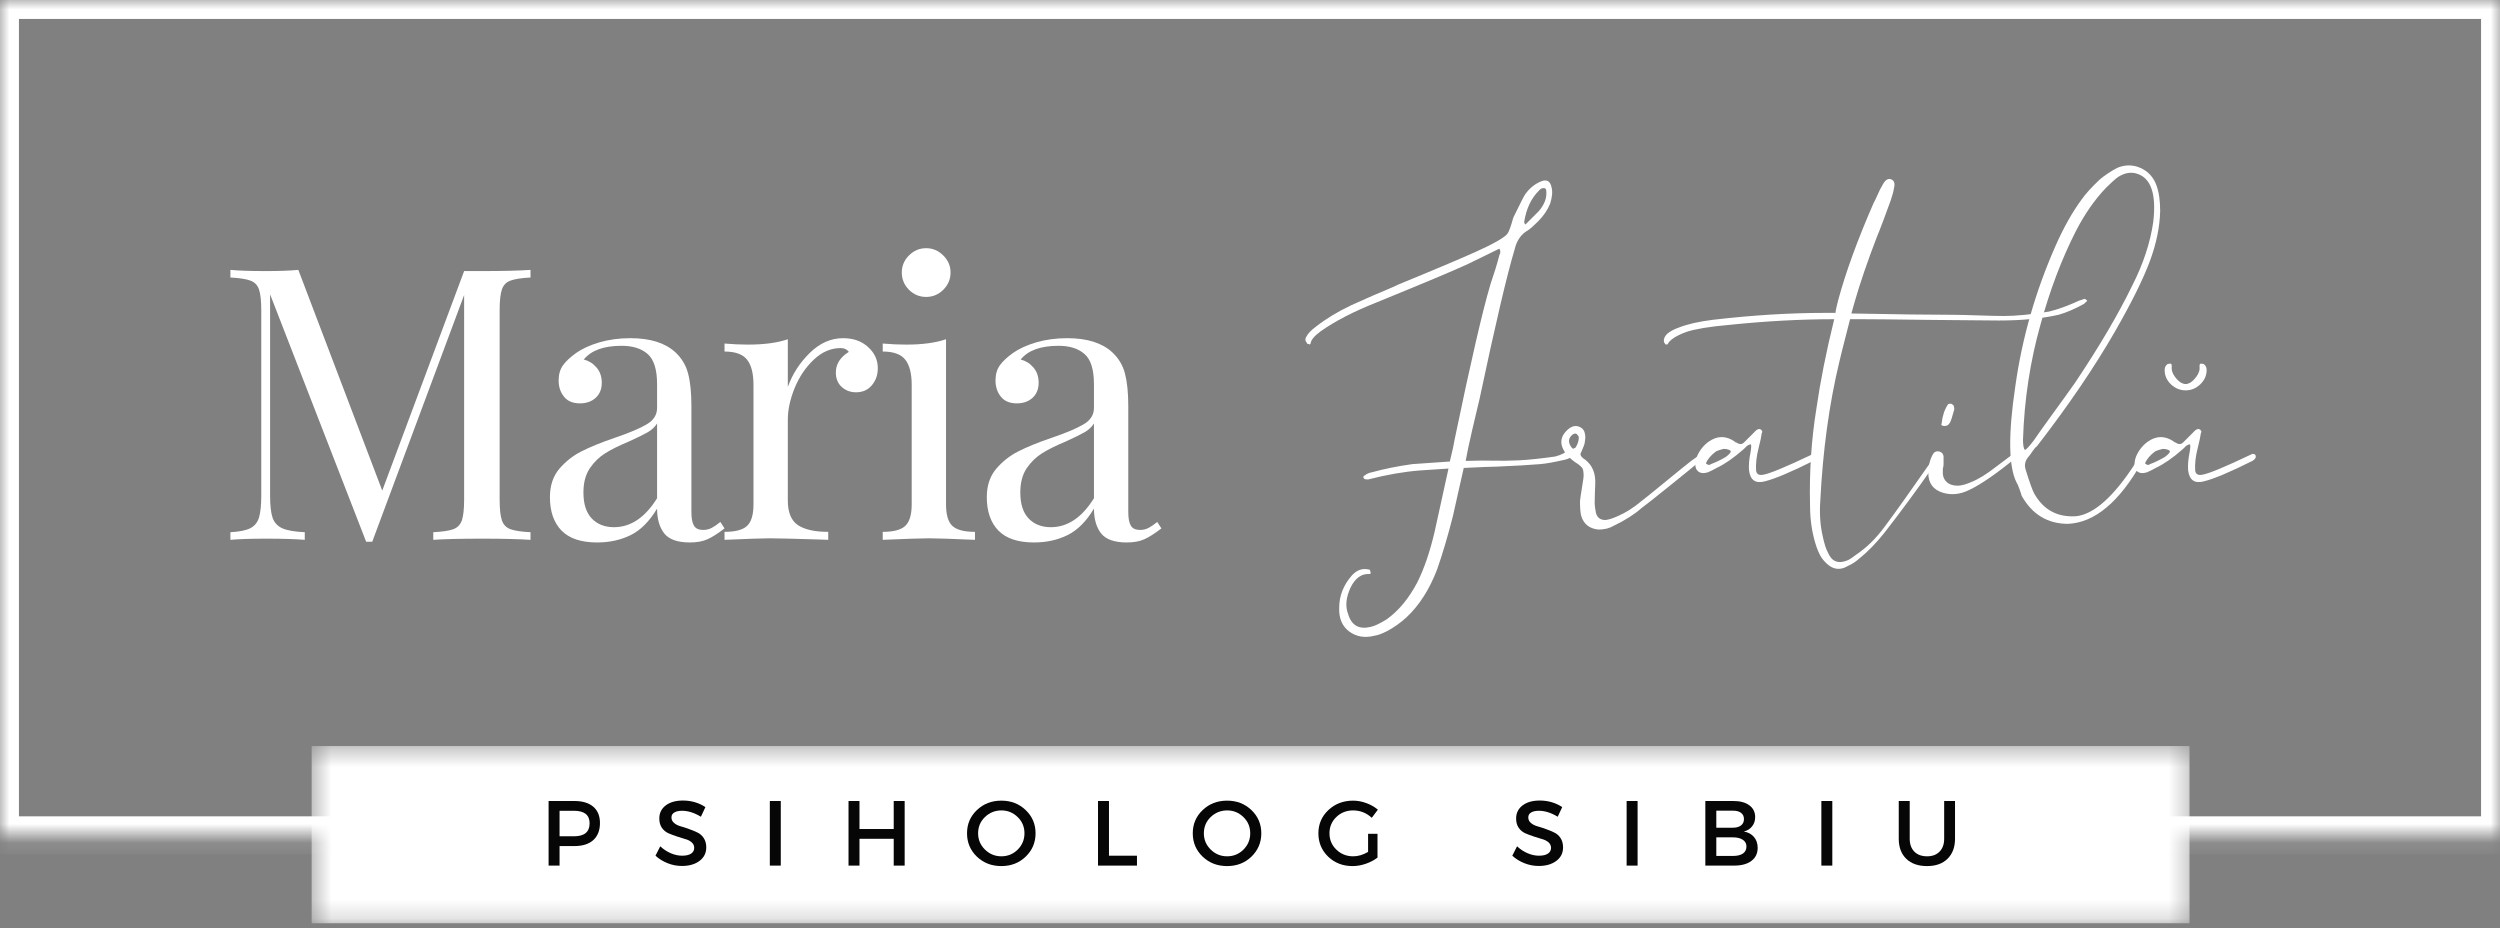
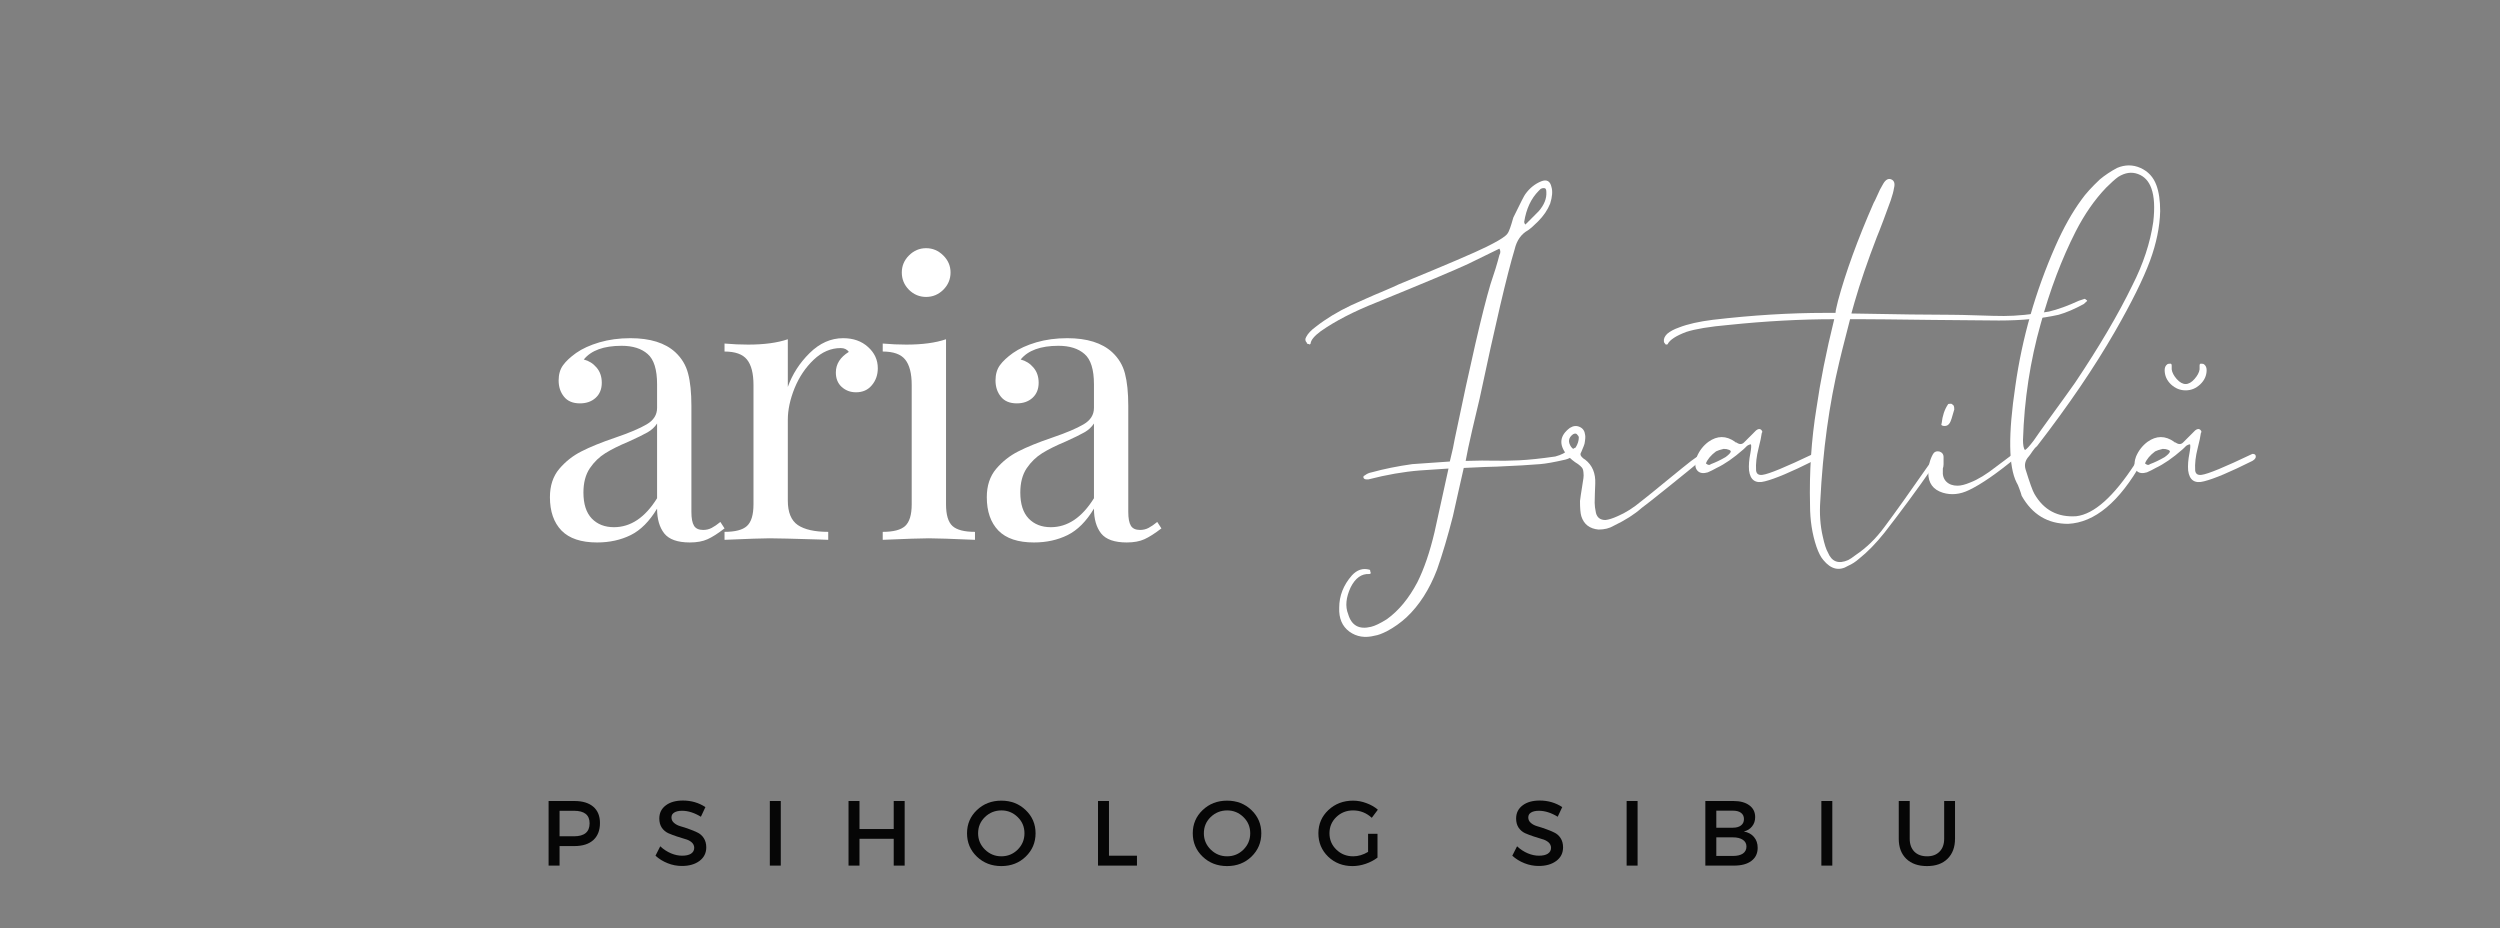
<svg xmlns="http://www.w3.org/2000/svg" width="132" height="49" viewBox="0 0 132 49" fill="none">
  <rect x="0" y="0" width="132" height="49" fill="#808080" stroke="none" />
  <mask id="mask0_1_116" style="mask-type:luminance" maskUnits="userSpaceOnUse" x="0" y="0" width="132" height="45">
    <path d="M0 0H132V44.102H0V0Z" fill="white" />
  </mask>
  <g mask="url(#mask0_1_116)">
-     <path d="M0 0H132V44.102H0V0Z" stroke="white" stroke-width="1.999" />
-   </g>
-   <path d="M28.011 14.652C27.528 14.678 27.176 14.733 26.954 14.816C26.73 14.896 26.579 15.052 26.501 15.282C26.421 15.508 26.381 15.877 26.381 16.383V26.37C26.381 26.878 26.421 27.248 26.501 27.478C26.579 27.704 26.73 27.86 26.954 27.943C27.176 28.024 27.528 28.076 28.011 28.101V28.503C27.394 28.463 26.542 28.441 25.456 28.441C24.301 28.441 23.442 28.463 22.876 28.503V28.101C23.357 28.076 23.71 28.024 23.933 27.943C24.155 27.86 24.306 27.704 24.386 27.478C24.465 27.248 24.506 26.878 24.506 26.37V15.578L19.654 28.604H19.333L14.261 15.54V26.169C14.261 26.694 14.305 27.084 14.393 27.339C14.481 27.591 14.651 27.777 14.903 27.893C15.158 28.006 15.554 28.076 16.092 28.101V28.503C15.609 28.463 14.925 28.441 14.04 28.441C13.235 28.441 12.609 28.463 12.165 28.503V28.101C12.634 28.076 12.983 28.006 13.21 27.893C13.44 27.777 13.595 27.588 13.675 27.327C13.754 27.062 13.795 26.677 13.795 26.169V16.383C13.795 15.877 13.754 15.508 13.675 15.282C13.595 15.052 13.444 14.896 13.222 14.816C13.004 14.733 12.651 14.678 12.165 14.652V14.25C12.609 14.292 13.235 14.313 14.04 14.313C14.736 14.313 15.307 14.292 15.752 14.25L20.183 25.904L24.506 14.313H25.456C26.542 14.313 27.394 14.292 28.011 14.25V14.652Z" fill="white" />
+     </g>
  <path d="M31.529 28.642C30.685 28.642 30.058 28.433 29.647 28.013C29.239 27.589 29.036 27.003 29.036 26.251C29.036 25.646 29.2 25.149 29.527 24.759C29.858 24.369 30.248 24.061 30.698 23.834C31.146 23.604 31.739 23.362 32.479 23.11C33.229 22.855 33.785 22.619 34.146 22.405C34.511 22.192 34.694 21.902 34.694 21.537V20.291C34.694 19.511 34.527 18.979 34.197 18.693C33.87 18.403 33.41 18.258 32.819 18.258C31.878 18.258 31.214 18.501 30.824 18.982C31.091 19.05 31.316 19.19 31.497 19.404C31.681 19.618 31.774 19.887 31.774 20.209C31.774 20.546 31.664 20.812 31.447 21.009C31.233 21.202 30.957 21.298 30.622 21.298C30.248 21.298 29.968 21.181 29.779 20.945C29.59 20.711 29.496 20.426 29.496 20.09C29.496 19.767 29.573 19.498 29.729 19.284C29.883 19.07 30.114 18.855 30.421 18.636C30.743 18.409 31.152 18.224 31.648 18.076C32.147 17.93 32.693 17.856 33.284 17.856C34.329 17.856 35.119 18.104 35.657 18.598C35.992 18.91 36.217 19.283 36.33 19.718C36.447 20.156 36.506 20.728 36.506 21.436V27.031C36.506 27.368 36.552 27.61 36.645 27.761C36.736 27.909 36.898 27.981 37.129 27.981C37.288 27.981 37.438 27.947 37.576 27.874C37.718 27.799 37.872 27.695 38.035 27.559L38.256 27.899C37.907 28.168 37.608 28.359 37.356 28.472C37.107 28.585 36.797 28.642 36.425 28.642C35.778 28.642 35.326 28.483 35.072 28.164C34.82 27.841 34.694 27.405 34.694 26.855C34.291 27.526 33.827 27.992 33.303 28.252C32.778 28.511 32.186 28.642 31.529 28.642ZM32.416 27.836C33.3 27.836 34.06 27.327 34.694 26.307V22.361C34.571 22.55 34.404 22.706 34.191 22.827C33.977 22.95 33.646 23.11 33.202 23.312C32.69 23.526 32.277 23.732 31.963 23.928C31.648 24.122 31.374 24.386 31.145 24.721C30.918 25.058 30.805 25.486 30.805 26.005C30.805 26.609 30.951 27.067 31.245 27.377C31.543 27.684 31.933 27.836 32.416 27.836Z" fill="white" />
  <path d="M44.517 17.856C45.053 17.856 45.492 18.011 45.832 18.321C46.175 18.628 46.348 19.001 46.348 19.442C46.348 19.794 46.242 20.094 46.033 20.341C45.827 20.59 45.549 20.713 45.196 20.713C44.902 20.713 44.65 20.618 44.441 20.43C44.235 20.241 44.133 19.987 44.133 19.668C44.133 19.224 44.361 18.861 44.819 18.579C44.721 18.446 44.58 18.378 44.391 18.378C43.87 18.378 43.393 18.584 42.962 18.995C42.534 19.402 42.198 19.901 41.955 20.492C41.716 21.084 41.597 21.641 41.597 22.16V26.433C41.597 27.05 41.773 27.481 42.125 27.723C42.481 27.962 43.016 28.082 43.73 28.082V28.503L43.245 28.485C41.877 28.444 41.005 28.422 40.627 28.422C40.278 28.422 39.489 28.45 38.255 28.503V28.082C38.817 28.082 39.212 27.98 39.438 27.773C39.668 27.564 39.784 27.182 39.784 26.628V20.329C39.784 19.712 39.668 19.264 39.438 18.982C39.212 18.702 38.817 18.561 38.255 18.561V18.139C38.683 18.177 39.098 18.195 39.501 18.195C40.347 18.195 41.046 18.101 41.597 17.912V20.43C41.836 19.759 42.22 19.163 42.748 18.642C43.28 18.118 43.87 17.856 44.517 17.856Z" fill="white" />
  <path d="M48.899 13.104C49.247 13.104 49.549 13.233 49.805 13.488C50.06 13.74 50.189 14.04 50.189 14.388C50.189 14.741 50.06 15.046 49.805 15.301C49.549 15.552 49.247 15.678 48.899 15.678C48.55 15.678 48.248 15.552 47.993 15.301C47.741 15.046 47.615 14.741 47.615 14.388C47.615 14.04 47.741 13.74 47.993 13.488C48.248 13.233 48.55 13.104 48.899 13.104ZM49.95 26.628C49.95 27.182 50.063 27.564 50.29 27.773C50.519 27.98 50.916 28.082 51.479 28.082V28.503C50.246 28.45 49.434 28.422 49.044 28.422C48.654 28.422 47.842 28.45 46.608 28.503V28.082C47.17 28.082 47.565 27.98 47.791 27.773C48.021 27.564 48.138 27.182 48.138 26.628V20.329C48.138 19.712 48.021 19.264 47.791 18.982C47.565 18.702 47.17 18.561 46.608 18.561V18.139C47.036 18.177 47.452 18.195 47.854 18.195C48.701 18.195 49.399 18.101 49.95 17.912V26.628Z" fill="white" />
  <path d="M54.595 28.642C53.752 28.642 53.124 28.433 52.714 28.013C52.306 27.589 52.103 27.003 52.103 26.251C52.103 25.646 52.267 25.149 52.594 24.759C52.925 24.369 53.315 24.061 53.765 23.834C54.213 23.604 54.806 23.362 55.546 23.11C56.296 22.855 56.851 22.619 57.213 22.405C57.578 22.192 57.761 21.902 57.761 21.537V20.291C57.761 19.511 57.594 18.979 57.264 18.693C56.936 18.403 56.477 18.258 55.885 18.258C54.945 18.258 54.281 18.501 53.891 18.982C54.158 19.05 54.383 19.19 54.564 19.404C54.748 19.618 54.841 19.887 54.841 20.209C54.841 20.546 54.731 20.812 54.514 21.009C54.3 21.202 54.024 21.298 53.689 21.298C53.315 21.298 53.035 21.181 52.846 20.945C52.657 20.711 52.563 20.426 52.563 20.09C52.563 19.767 52.64 19.498 52.795 19.284C52.95 19.07 53.181 18.855 53.488 18.636C53.81 18.409 54.219 18.224 54.715 18.076C55.214 17.93 55.76 17.856 56.351 17.856C57.396 17.856 58.185 18.104 58.724 18.598C59.059 18.91 59.284 19.283 59.397 19.718C59.513 20.156 59.573 20.728 59.573 21.436V27.031C59.573 27.368 59.619 27.61 59.712 27.761C59.803 27.909 59.965 27.981 60.196 27.981C60.355 27.981 60.505 27.947 60.643 27.874C60.785 27.799 60.939 27.695 61.102 27.559L61.323 27.899C60.973 28.168 60.674 28.359 60.423 28.472C60.174 28.585 59.864 28.642 59.491 28.642C58.845 28.642 58.393 28.483 58.138 28.164C57.887 27.841 57.761 27.405 57.761 26.855C57.358 27.526 56.894 27.992 56.37 28.252C55.844 28.511 55.253 28.642 54.595 28.642ZM55.483 27.836C56.367 27.836 57.127 27.327 57.761 26.307V22.361C57.638 22.55 57.471 22.706 57.257 22.827C57.043 22.95 56.713 23.11 56.269 23.312C55.756 23.526 55.344 23.732 55.029 23.928C54.715 24.122 54.441 24.386 54.211 24.721C53.985 25.058 53.872 25.486 53.872 26.005C53.872 26.609 54.018 27.067 54.312 27.377C54.609 27.684 55 27.836 55.483 27.836Z" fill="white" />
  <path d="M82.988 23.801C83.101 23.911 83.101 24.012 82.988 24.103C82.92 24.171 82.808 24.226 82.654 24.267C82.07 24.402 81.624 24.481 81.314 24.506C80.823 24.549 80.061 24.593 79.029 24.638C78.806 24.638 78.225 24.662 77.286 24.707C77.218 24.997 77.123 25.423 76.997 25.985C76.874 26.544 76.779 26.967 76.713 27.256C76.444 28.31 76.166 29.25 75.876 30.075C75.474 31.125 74.936 31.963 74.265 32.593C73.951 32.882 73.605 33.128 73.227 33.329C72.958 33.464 72.746 33.541 72.591 33.562C72.075 33.697 71.626 33.625 71.245 33.348C70.867 33.068 70.688 32.648 70.71 32.089C70.71 31.46 70.933 30.89 71.383 30.378C71.651 30.088 71.953 29.987 72.289 30.075C72.33 30.075 72.352 30.11 72.352 30.176C72.398 30.264 72.377 30.308 72.289 30.308C71.887 30.288 71.561 30.522 71.314 31.013C71.065 31.551 71.021 32.02 71.182 32.423C71.358 33.027 71.761 33.252 72.39 33.096C72.591 33.05 72.87 32.917 73.227 32.693C73.852 32.245 74.388 31.595 74.838 30.742C75.194 30.03 75.496 29.147 75.744 28.093C75.81 27.783 75.928 27.248 76.097 26.488C76.263 25.725 76.392 25.142 76.481 24.739C75.721 24.786 75.217 24.819 74.97 24.84C74.118 24.907 73.211 25.065 72.252 25.312H72.151C72.063 25.312 72.008 25.279 71.987 25.211C71.987 25.145 72.008 25.11 72.05 25.11C72.163 25.019 72.286 24.962 72.422 24.94C73.067 24.761 73.782 24.616 74.567 24.506C74.903 24.481 75.563 24.435 76.55 24.368C76.683 23.831 76.772 23.428 76.814 23.159C77.645 19.157 78.271 16.442 78.696 15.01C78.897 14.428 79.054 13.913 79.168 13.468C79.234 13.355 79.234 13.242 79.168 13.128L77.519 13.934C76.847 14.248 75.225 14.931 72.654 15.979C71.471 16.449 70.498 16.953 69.734 17.489C69.398 17.738 69.22 17.952 69.2 18.131C69.2 18.153 69.187 18.169 69.162 18.182C69.14 18.191 69.119 18.185 69.099 18.163C69.031 18.163 68.998 18.141 68.998 18.093C68.91 18.005 68.899 17.905 68.967 17.791C69.055 17.615 69.222 17.437 69.47 17.256C70.007 16.833 70.631 16.454 71.345 16.117C71.593 16.004 71.855 15.888 72.132 15.765C72.412 15.639 72.725 15.505 73.07 15.362C73.417 15.216 73.682 15.098 73.863 15.01C76.367 13.982 77.911 13.322 78.494 13.028C78.985 12.785 79.309 12.597 79.47 12.461C79.558 12.395 79.622 12.31 79.665 12.21C79.71 12.109 79.756 11.981 79.803 11.826C79.849 11.667 79.882 11.553 79.904 11.486C80.285 10.702 80.497 10.289 80.54 10.246C80.766 9.931 81.045 9.708 81.377 9.573C81.669 9.459 81.85 9.56 81.918 9.875C81.984 10.098 81.962 10.389 81.849 10.749C81.713 11.086 81.502 11.398 81.213 11.687C80.99 11.911 80.812 12.068 80.678 12.159C80.316 12.361 80.082 12.697 79.973 13.166C79.57 14.505 78.954 17.134 78.123 21.051C78.035 21.408 77.906 21.95 77.739 22.675C77.571 23.402 77.453 23.956 77.387 24.336C78.037 24.316 78.54 24.311 78.897 24.324C79.253 24.333 79.69 24.327 80.206 24.305C80.722 24.279 81.359 24.213 82.119 24.103C82.454 24.012 82.667 23.899 82.755 23.764C82.821 23.697 82.9 23.71 82.988 23.801ZM81.244 10.076C80.842 10.479 80.585 11.026 80.477 11.719C80.477 11.766 80.497 11.811 80.54 11.857C80.606 11.791 80.717 11.679 80.873 11.524C81.032 11.365 81.156 11.24 81.244 11.152C81.534 10.817 81.668 10.482 81.647 10.145C81.647 10.032 81.624 9.966 81.578 9.944C81.51 9.919 81.433 9.93 81.345 9.975L81.244 10.076Z" fill="white" />
  <path d="M84.399 27.961C83.929 27.915 83.627 27.681 83.493 27.256C83.446 27.102 83.424 26.833 83.424 26.451C83.449 26.249 83.482 26.021 83.525 25.765C83.57 25.505 83.597 25.331 83.606 25.242C83.619 25.154 83.619 25.054 83.606 24.94C83.597 24.827 83.57 24.744 83.525 24.689C83.482 24.635 83.414 24.574 83.323 24.506C83.1 24.372 82.898 24.204 82.719 24.003C82.296 23.466 82.352 22.996 82.889 22.593C83.068 22.48 83.243 22.464 83.411 22.543C83.578 22.618 83.672 22.757 83.694 22.958C83.715 23.051 83.704 23.208 83.663 23.43C83.663 23.452 83.606 23.597 83.493 23.864C83.425 23.957 83.436 24.047 83.525 24.135C83.591 24.203 83.647 24.247 83.694 24.267C84.075 24.561 84.254 24.988 84.229 25.544C84.229 25.658 84.223 25.826 84.21 26.048C84.201 26.271 84.198 26.438 84.198 26.551C84.198 26.687 84.22 26.864 84.267 27.086C84.333 27.335 84.501 27.457 84.77 27.457C84.947 27.437 85.157 27.369 85.406 27.256C85.829 27.077 86.252 26.808 86.677 26.451C86.879 26.297 87.314 25.944 87.986 25.393C88.656 24.844 89.094 24.492 89.295 24.336C89.475 24.203 89.623 24.102 89.736 24.034C89.756 24.014 89.777 24.009 89.799 24.021C89.824 24.031 89.836 24.045 89.836 24.066C89.877 24.113 89.888 24.146 89.868 24.166C89.8 24.28 89.756 24.347 89.736 24.368C89.442 24.616 88.899 25.058 88.106 25.695C87.313 26.334 86.836 26.709 86.677 26.822C86.3 27.159 85.809 27.47 85.205 27.76C84.981 27.895 84.714 27.961 84.399 27.961ZM83.059 23.701L83.122 23.663L83.191 23.631C83.304 23.452 83.361 23.273 83.361 23.096C83.361 23.051 83.326 22.994 83.26 22.927C83.213 22.881 83.147 22.881 83.059 22.927C82.81 23.108 82.777 23.332 82.958 23.6L83.059 23.701Z" fill="white" />
  <path d="M93.193 25.412C92.697 25.548 92.415 25.356 92.349 24.84C92.327 24.572 92.351 24.27 92.419 23.933C92.464 23.686 92.475 23.529 92.45 23.461C92.408 23.461 92.364 23.474 92.318 23.499C92.271 23.521 92.238 23.543 92.217 23.568C92.195 23.59 92.168 23.617 92.135 23.65C92.101 23.685 92.073 23.712 92.047 23.732C91.534 24.182 91.066 24.506 90.638 24.707C90.482 24.796 90.326 24.874 90.172 24.94C89.945 25.008 89.771 24.988 89.65 24.877C89.527 24.764 89.488 24.594 89.53 24.368C89.53 24.327 89.552 24.239 89.599 24.103C89.733 23.789 89.934 23.531 90.204 23.329C90.672 22.994 91.143 22.994 91.613 23.329L91.645 23.361H91.682C91.837 23.474 91.972 23.474 92.085 23.361L92.721 22.725C92.834 22.637 92.924 22.628 92.991 22.694C93.057 22.761 93.068 22.816 93.023 22.857C93.001 23.038 92.944 23.307 92.853 23.663C92.743 24.091 92.699 24.484 92.721 24.84C92.741 25.02 92.853 25.098 93.054 25.073C93.389 25.032 94.284 24.662 95.741 23.965C95.829 23.965 95.883 23.988 95.905 24.034C95.951 24.147 95.896 24.248 95.741 24.336C94.574 24.92 93.724 25.279 93.193 25.412ZM90.336 24.506C90.583 24.415 90.841 24.291 91.11 24.135C91.264 24.021 91.355 23.932 91.38 23.864C91.401 23.823 91.371 23.785 91.292 23.751C91.217 23.718 91.122 23.701 91.009 23.701C90.828 23.743 90.694 23.787 90.606 23.833C90.337 24.034 90.159 24.247 90.071 24.468C90.18 24.561 90.268 24.574 90.336 24.506Z" fill="white" />
  <path d="M110.169 15.847C110.19 15.847 110.201 15.859 110.201 15.885C110.201 15.907 110.19 15.916 110.169 15.916L110.031 16.048C109.54 16.317 109.093 16.508 108.691 16.621C107.797 16.822 106.746 16.923 105.538 16.923C105.248 16.923 104.09 16.913 102.064 16.892C100.041 16.866 98.782 16.854 98.288 16.854H97.684C97.327 18.243 97.138 18.992 97.118 19.1C96.58 21.337 96.245 23.787 96.111 26.451C96.064 27.122 96.108 27.75 96.243 28.332C96.331 28.735 96.421 29.015 96.513 29.169C96.715 29.66 97.07 29.795 97.583 29.572C97.675 29.526 97.81 29.437 97.986 29.301C98.548 28.924 99.051 28.433 99.496 27.829C100.033 27.111 100.815 26.015 101.844 24.538C102.111 24.203 102.292 24.025 102.385 24.003C102.405 24.091 102.41 24.147 102.398 24.173C102.388 24.195 102.335 24.278 102.234 24.424C102.133 24.567 102.07 24.649 102.045 24.67C101.218 25.858 100.368 27.011 99.496 28.131C99.051 28.689 98.604 29.147 98.156 29.503C97.975 29.663 97.785 29.786 97.583 29.874C97.113 30.163 96.677 30.063 96.274 29.572C96.139 29.418 96.018 29.182 95.909 28.867C95.683 28.197 95.57 27.468 95.57 26.683C95.527 24.918 95.64 23.208 95.909 21.555C96.111 20.145 96.422 18.578 96.847 16.854C95.082 16.854 93.225 16.954 91.278 17.156C90.271 17.244 89.522 17.368 89.031 17.527C88.495 17.729 88.169 17.941 88.056 18.163C88.056 18.185 88.023 18.194 87.955 18.194C87.889 18.128 87.854 18.073 87.854 18.03C87.834 17.897 87.891 17.763 88.024 17.628C88.18 17.494 88.392 17.381 88.66 17.288C89.11 17.112 89.703 16.978 90.441 16.885C92.517 16.643 94.497 16.52 96.375 16.52H96.916C96.916 16.454 96.932 16.353 96.967 16.218C97 16.084 97.026 15.971 97.048 15.878C97.451 14.381 98.077 12.659 98.93 10.712C98.971 10.646 99.026 10.534 99.094 10.378C99.16 10.224 99.216 10.1 99.264 10.007L99.433 9.705C99.562 9.483 99.706 9.406 99.861 9.472C100.02 9.54 100.066 9.697 100 9.944C99.978 10.1 99.921 10.312 99.83 10.58C99.742 10.828 99.613 11.176 99.446 11.624C99.278 12.069 99.16 12.37 99.094 12.524C98.603 13.8 98.213 14.941 97.923 15.947L97.753 16.552C100.17 16.599 101.935 16.621 103.052 16.621C103.345 16.621 103.798 16.632 104.411 16.652C105.028 16.674 105.494 16.684 105.808 16.684C106.453 16.684 107.246 16.607 108.187 16.451C108.656 16.338 109.183 16.147 109.767 15.878L110.069 15.778C110.089 15.778 110.122 15.801 110.169 15.847Z" fill="white" />
  <path d="M102.683 22.492C102.615 22.492 102.565 22.483 102.532 22.461C102.497 22.436 102.494 22.401 102.519 22.354C102.56 21.956 102.672 21.622 102.853 21.353C102.853 21.328 102.909 21.316 103.023 21.316C103.043 21.316 103.087 21.35 103.155 21.416C103.175 21.463 103.186 21.529 103.186 21.618C103.076 22.02 102.999 22.256 102.953 22.322C102.886 22.436 102.796 22.492 102.683 22.492ZM102.582 26.016C102.069 25.858 101.814 25.51 101.814 24.972C101.814 24.616 101.892 24.292 102.047 24.003C102.113 23.869 102.225 23.812 102.381 23.833C102.54 23.88 102.62 23.981 102.62 24.135V24.506C102.62 24.594 102.607 24.673 102.582 24.739V24.84C102.56 25.088 102.622 25.285 102.765 25.431C102.911 25.574 103.108 25.645 103.356 25.645C103.536 25.645 103.761 25.588 104.03 25.475C104.432 25.321 104.889 25.041 105.401 24.638L106.207 24.034C106.32 23.968 106.397 23.944 106.44 23.965C106.485 23.965 106.509 24 106.509 24.066C106.509 24.133 106.485 24.166 106.44 24.166C105.436 24.997 104.61 25.568 103.96 25.878C103.49 26.105 103.031 26.152 102.582 26.016Z" fill="white" />
  <path d="M109.193 27.659C108.118 27.659 107.302 27.166 106.745 26.18C106.723 26.092 106.683 25.971 106.625 25.815C106.57 25.656 106.52 25.543 106.474 25.475C106.049 24.629 106.029 22.93 106.411 20.378C106.767 17.848 107.472 15.387 108.526 12.996C108.949 12.036 109.407 11.22 109.898 10.548C110.119 10.233 110.445 9.875 110.873 9.472C111.141 9.25 111.443 9.049 111.779 8.868C112.202 8.688 112.616 8.688 113.019 8.868C113.422 9.049 113.7 9.351 113.856 9.774C113.99 10.131 114.057 10.591 114.057 11.152C114.035 11.98 113.858 12.85 113.522 13.764C113.165 14.73 112.55 15.971 111.679 17.489C110.584 19.395 109.207 21.419 107.55 23.562C107.483 23.609 107.402 23.699 107.311 23.833C107.223 23.968 107.157 24.058 107.116 24.103C106.935 24.305 106.879 24.528 106.946 24.77C107.168 25.488 107.325 25.925 107.418 26.079C107.909 26.932 108.647 27.324 109.633 27.256C110.568 27.143 111.597 26.227 112.717 24.506C112.763 24.393 112.852 24.247 112.988 24.066C113.008 24.045 113.041 24.034 113.088 24.034C113.154 24.056 113.189 24.113 113.189 24.204C113.121 24.339 113.088 24.405 113.088 24.405C111.9 26.507 110.602 27.593 109.193 27.659ZM106.915 23.764C107.003 23.723 107.157 23.554 107.38 23.26C107.56 22.993 107.903 22.511 108.406 21.819C108.91 21.127 109.295 20.59 109.564 20.208C110.838 18.307 111.845 16.596 112.585 15.073C113.164 13.937 113.532 12.818 113.692 11.719C113.78 10.96 113.746 10.369 113.592 9.944C113.456 9.563 113.222 9.312 112.887 9.189C112.55 9.063 112.202 9.113 111.842 9.34C111.686 9.45 111.474 9.639 111.207 9.906C110.602 10.536 110.064 11.308 109.596 12.222C108.856 13.679 108.243 15.299 107.752 17.087C107.193 19.059 106.88 21.106 106.814 23.229C106.814 23.498 106.847 23.675 106.915 23.764Z" fill="white" />
  <path d="M116.377 25.412C115.882 25.548 115.6 25.356 115.534 24.84C115.512 24.572 115.536 24.27 115.603 23.933C115.649 23.686 115.66 23.529 115.635 23.461C115.592 23.461 115.548 23.474 115.503 23.499C115.455 23.521 115.422 23.543 115.402 23.568C115.38 23.59 115.353 23.617 115.32 23.65C115.286 23.685 115.257 23.712 115.232 23.732C114.719 24.182 114.25 24.506 113.822 24.707C113.667 24.796 113.511 24.874 113.357 24.94C113.13 25.008 112.956 24.988 112.834 24.877C112.712 24.764 112.672 24.594 112.715 24.368C112.715 24.327 112.737 24.239 112.784 24.103C112.918 23.789 113.119 23.531 113.388 23.329C113.857 22.994 114.327 22.994 114.798 23.329L114.829 23.361H114.867C115.021 23.474 115.157 23.474 115.27 23.361L115.905 22.725C116.019 22.637 116.108 22.628 116.176 22.694C116.242 22.761 116.253 22.816 116.208 22.857C116.185 23.038 116.129 23.307 116.038 23.663C115.927 24.091 115.883 24.484 115.905 24.84C115.926 25.021 116.038 25.098 116.239 25.073C116.574 25.032 117.469 24.662 118.926 23.965C119.014 23.965 119.068 23.988 119.09 24.034C119.135 24.147 119.08 24.248 118.926 24.336C117.759 24.92 116.909 25.279 116.377 25.412ZM113.52 24.506C113.767 24.415 114.025 24.291 114.294 24.135C114.449 24.021 114.54 23.932 114.565 23.864C114.585 23.823 114.556 23.785 114.477 23.751C114.401 23.718 114.307 23.701 114.194 23.701C114.013 23.743 113.879 23.787 113.791 23.833C113.522 24.034 113.344 24.247 113.256 24.468C113.365 24.561 113.453 24.574 113.52 24.506ZM116.17 20.296C115.946 20.507 115.691 20.611 115.402 20.611C115.113 20.611 114.855 20.507 114.628 20.296C114.405 20.082 114.294 19.83 114.294 19.541C114.294 19.407 114.338 19.306 114.427 19.239C114.452 19.214 114.508 19.201 114.596 19.201C114.642 19.201 114.666 19.236 114.666 19.302V19.503C114.686 19.664 114.774 19.834 114.93 20.013C115.089 20.189 115.246 20.277 115.402 20.277C115.556 20.277 115.712 20.189 115.868 20.013C116.027 19.834 116.116 19.664 116.138 19.503V19.302C116.138 19.236 116.16 19.201 116.208 19.201C116.296 19.201 116.352 19.214 116.377 19.239C116.466 19.306 116.51 19.407 116.51 19.541C116.51 19.83 116.396 20.082 116.17 20.296Z" fill="white" />
  <mask id="mask1_1_116" style="mask-type:luminance" maskUnits="userSpaceOnUse" x="16" y="39" width="100" height="10">
-     <path d="M16.455 39.39H115.668V48.781H16.455V39.39Z" fill="white" />
+     <path d="M16.455 39.39H115.668V48.781V39.39Z" fill="white" />
  </mask>
  <g mask="url(#mask1_1_116)">
    <path d="M16.455 39.39H115.607V48.748H16.455V39.39Z" fill="white" />
  </g>
  <path d="M28.966 42.293H30.332C30.76 42.293 31.09 42.394 31.326 42.595C31.56 42.796 31.678 43.084 31.678 43.457C31.678 43.844 31.56 44.143 31.326 44.357C31.09 44.568 30.76 44.672 30.332 44.672H29.545V45.704H28.966V42.293ZM29.545 42.809V44.156H30.306C30.856 44.156 31.131 43.928 31.131 43.47C31.131 43.029 30.856 42.809 30.306 42.809H29.545Z" fill="#060606" />
  <path d="M36.057 42.268C36.498 42.268 36.894 42.384 37.246 42.614L37.007 43.124C36.663 42.914 36.331 42.809 36.013 42.809C35.837 42.809 35.698 42.84 35.598 42.903C35.5 42.963 35.453 43.048 35.453 43.161C35.453 43.275 35.498 43.372 35.591 43.451C35.683 43.531 35.796 43.589 35.931 43.627C36.07 43.665 36.218 43.714 36.378 43.772C36.537 43.827 36.683 43.888 36.819 43.954C36.957 44.017 37.07 44.116 37.158 44.25C37.246 44.385 37.291 44.549 37.291 44.741C37.291 45.04 37.171 45.279 36.932 45.458C36.693 45.635 36.384 45.723 36.007 45.723C35.745 45.723 35.494 45.675 35.252 45.578C35.008 45.482 34.794 45.35 34.61 45.181L34.861 44.684C35.033 44.845 35.222 44.968 35.428 45.056C35.632 45.141 35.827 45.181 36.013 45.181C36.214 45.181 36.372 45.147 36.485 45.075C36.598 44.999 36.655 44.897 36.655 44.766C36.655 44.65 36.608 44.551 36.516 44.47C36.424 44.392 36.309 44.335 36.17 44.3C36.035 44.263 35.889 44.217 35.73 44.162C35.569 44.108 35.422 44.052 35.283 43.992C35.148 43.929 35.034 43.833 34.943 43.703C34.855 43.569 34.811 43.407 34.811 43.218C34.811 42.928 34.924 42.699 35.151 42.526C35.377 42.354 35.679 42.268 36.057 42.268Z" fill="#060606" />
  <path d="M41.225 45.704H40.647V42.293H41.225V45.704Z" fill="#060606" />
  <path d="M47.766 45.704H47.188V44.288H45.381V45.704H44.802V42.293H45.381V43.772H47.188V42.293H47.766V45.704Z" fill="#060606" />
  <path d="M51.581 42.771C51.929 42.441 52.358 42.274 52.871 42.274C53.383 42.274 53.811 42.441 54.155 42.771C54.503 43.103 54.678 43.512 54.678 43.998C54.678 44.486 54.503 44.897 54.155 45.232C53.811 45.564 53.383 45.729 52.871 45.729C52.358 45.729 51.929 45.564 51.581 45.232C51.232 44.897 51.059 44.486 51.059 43.998C51.059 43.512 51.232 43.103 51.581 42.771ZM52.878 42.79C52.538 42.79 52.245 42.908 52.003 43.142C51.764 43.374 51.644 43.658 51.644 43.998C51.644 44.335 51.765 44.621 52.009 44.861C52.252 45.096 52.539 45.213 52.871 45.213C53.206 45.213 53.494 45.096 53.733 44.861C53.973 44.621 54.092 44.335 54.092 43.998C54.092 43.658 53.973 43.374 53.733 43.142C53.494 42.908 53.208 42.79 52.878 42.79Z" fill="#060606" />
  <path d="M58.554 45.181H60.032V45.704H57.975V42.293H58.554V45.181Z" fill="#060606" />
  <path d="M63.501 42.771C63.848 42.441 64.278 42.274 64.791 42.274C65.302 42.274 65.73 42.441 66.075 42.771C66.422 43.103 66.597 43.512 66.597 43.998C66.597 44.486 66.422 44.897 66.075 45.232C65.73 45.564 65.302 45.729 64.791 45.729C64.278 45.729 63.848 45.564 63.501 45.232C63.151 44.897 62.978 44.486 62.978 43.998C62.978 43.512 63.151 43.103 63.501 42.771ZM64.797 42.79C64.457 42.79 64.165 42.908 63.922 43.142C63.683 43.374 63.564 43.658 63.564 43.998C63.564 44.335 63.685 44.621 63.929 44.861C64.171 45.096 64.459 45.213 64.791 45.213C65.126 45.213 65.414 45.096 65.653 44.861C65.892 44.621 66.012 44.335 66.012 43.998C66.012 43.658 65.892 43.374 65.653 43.142C65.414 42.908 65.127 42.79 64.797 42.79Z" fill="#060606" />
  <path d="M72.235 44.023H72.732V45.282C72.556 45.417 72.348 45.526 72.109 45.609C71.873 45.69 71.64 45.729 71.411 45.729C70.902 45.729 70.475 45.564 70.127 45.232C69.782 44.897 69.611 44.486 69.611 43.998C69.611 43.512 69.787 43.103 70.139 42.771C70.492 42.441 70.926 42.274 71.442 42.274C71.681 42.274 71.916 42.318 72.147 42.406C72.381 42.491 72.583 42.606 72.751 42.752L72.43 43.18C72.148 42.921 71.82 42.79 71.442 42.79C71.093 42.79 70.797 42.908 70.555 43.142C70.316 43.374 70.196 43.658 70.196 43.998C70.196 44.338 70.317 44.626 70.561 44.861C70.803 45.096 71.099 45.213 71.448 45.213C71.713 45.213 71.974 45.136 72.235 44.98V44.023Z" fill="#060606" />
  <path d="M81.297 42.268C81.737 42.268 82.134 42.384 82.486 42.614L82.247 43.124C81.903 42.914 81.571 42.809 81.253 42.809C81.077 42.809 80.938 42.84 80.837 42.903C80.74 42.963 80.693 43.048 80.693 43.161C80.693 43.275 80.738 43.372 80.831 43.451C80.922 43.531 81.036 43.589 81.171 43.627C81.309 43.665 81.457 43.714 81.618 43.772C81.777 43.827 81.923 43.888 82.058 43.954C82.197 44.017 82.31 44.116 82.398 44.25C82.486 44.385 82.53 44.549 82.53 44.741C82.53 45.04 82.411 45.279 82.171 45.458C81.932 45.635 81.624 45.723 81.246 45.723C80.985 45.723 80.734 45.675 80.491 45.578C80.247 45.482 80.034 45.35 79.849 45.181L80.101 44.684C80.273 44.845 80.461 44.968 80.668 45.056C80.872 45.141 81.067 45.181 81.253 45.181C81.454 45.181 81.612 45.147 81.725 45.075C81.838 44.999 81.895 44.897 81.895 44.766C81.895 44.65 81.847 44.551 81.756 44.47C81.663 44.392 81.549 44.335 81.41 44.3C81.275 44.263 81.129 44.217 80.97 44.162C80.809 44.108 80.661 44.052 80.523 43.992C80.388 43.929 80.274 43.833 80.183 43.703C80.095 43.569 80.051 43.407 80.051 43.218C80.051 42.928 80.164 42.699 80.391 42.526C80.617 42.354 80.919 42.268 81.297 42.268Z" fill="#060606" />
  <path d="M86.465 45.704H85.886V42.293H86.465V45.704Z" fill="#060606" />
  <path d="M90.042 42.293H91.527C91.88 42.293 92.158 42.368 92.364 42.52C92.569 42.67 92.673 42.878 92.673 43.142C92.673 43.336 92.618 43.5 92.509 43.633C92.404 43.769 92.259 43.858 92.075 43.904C92.301 43.942 92.479 44.039 92.61 44.193C92.739 44.344 92.805 44.536 92.805 44.766C92.805 45.06 92.693 45.292 92.471 45.458C92.253 45.622 91.949 45.704 91.559 45.704H90.042V42.293ZM90.621 42.803V43.703H91.496C91.68 43.703 91.823 43.663 91.924 43.583C92.028 43.504 92.081 43.393 92.081 43.249C92.081 43.103 92.028 42.992 91.924 42.916C91.823 42.84 91.68 42.803 91.496 42.803H90.621ZM90.621 44.212V45.194H91.496C91.722 45.194 91.899 45.153 92.025 45.068C92.15 44.98 92.213 44.857 92.213 44.697C92.213 44.546 92.15 44.429 92.025 44.344C91.899 44.256 91.722 44.212 91.496 44.212H90.621Z" fill="#060606" />
  <path d="M96.746 45.704H96.168V42.293H96.746V45.704Z" fill="#060606" />
  <path d="M103.225 42.293V44.288C103.225 44.733 103.092 45.086 102.828 45.345C102.567 45.602 102.207 45.729 101.746 45.729C101.283 45.729 100.918 45.602 100.651 45.345C100.386 45.086 100.254 44.733 100.254 44.288V42.293H100.833V44.288C100.833 44.574 100.915 44.801 101.079 44.968C101.242 45.131 101.466 45.213 101.752 45.213C102.029 45.213 102.246 45.131 102.406 44.968C102.57 44.804 102.652 44.577 102.652 44.288V42.293H103.225Z" fill="#060606" />
</svg>